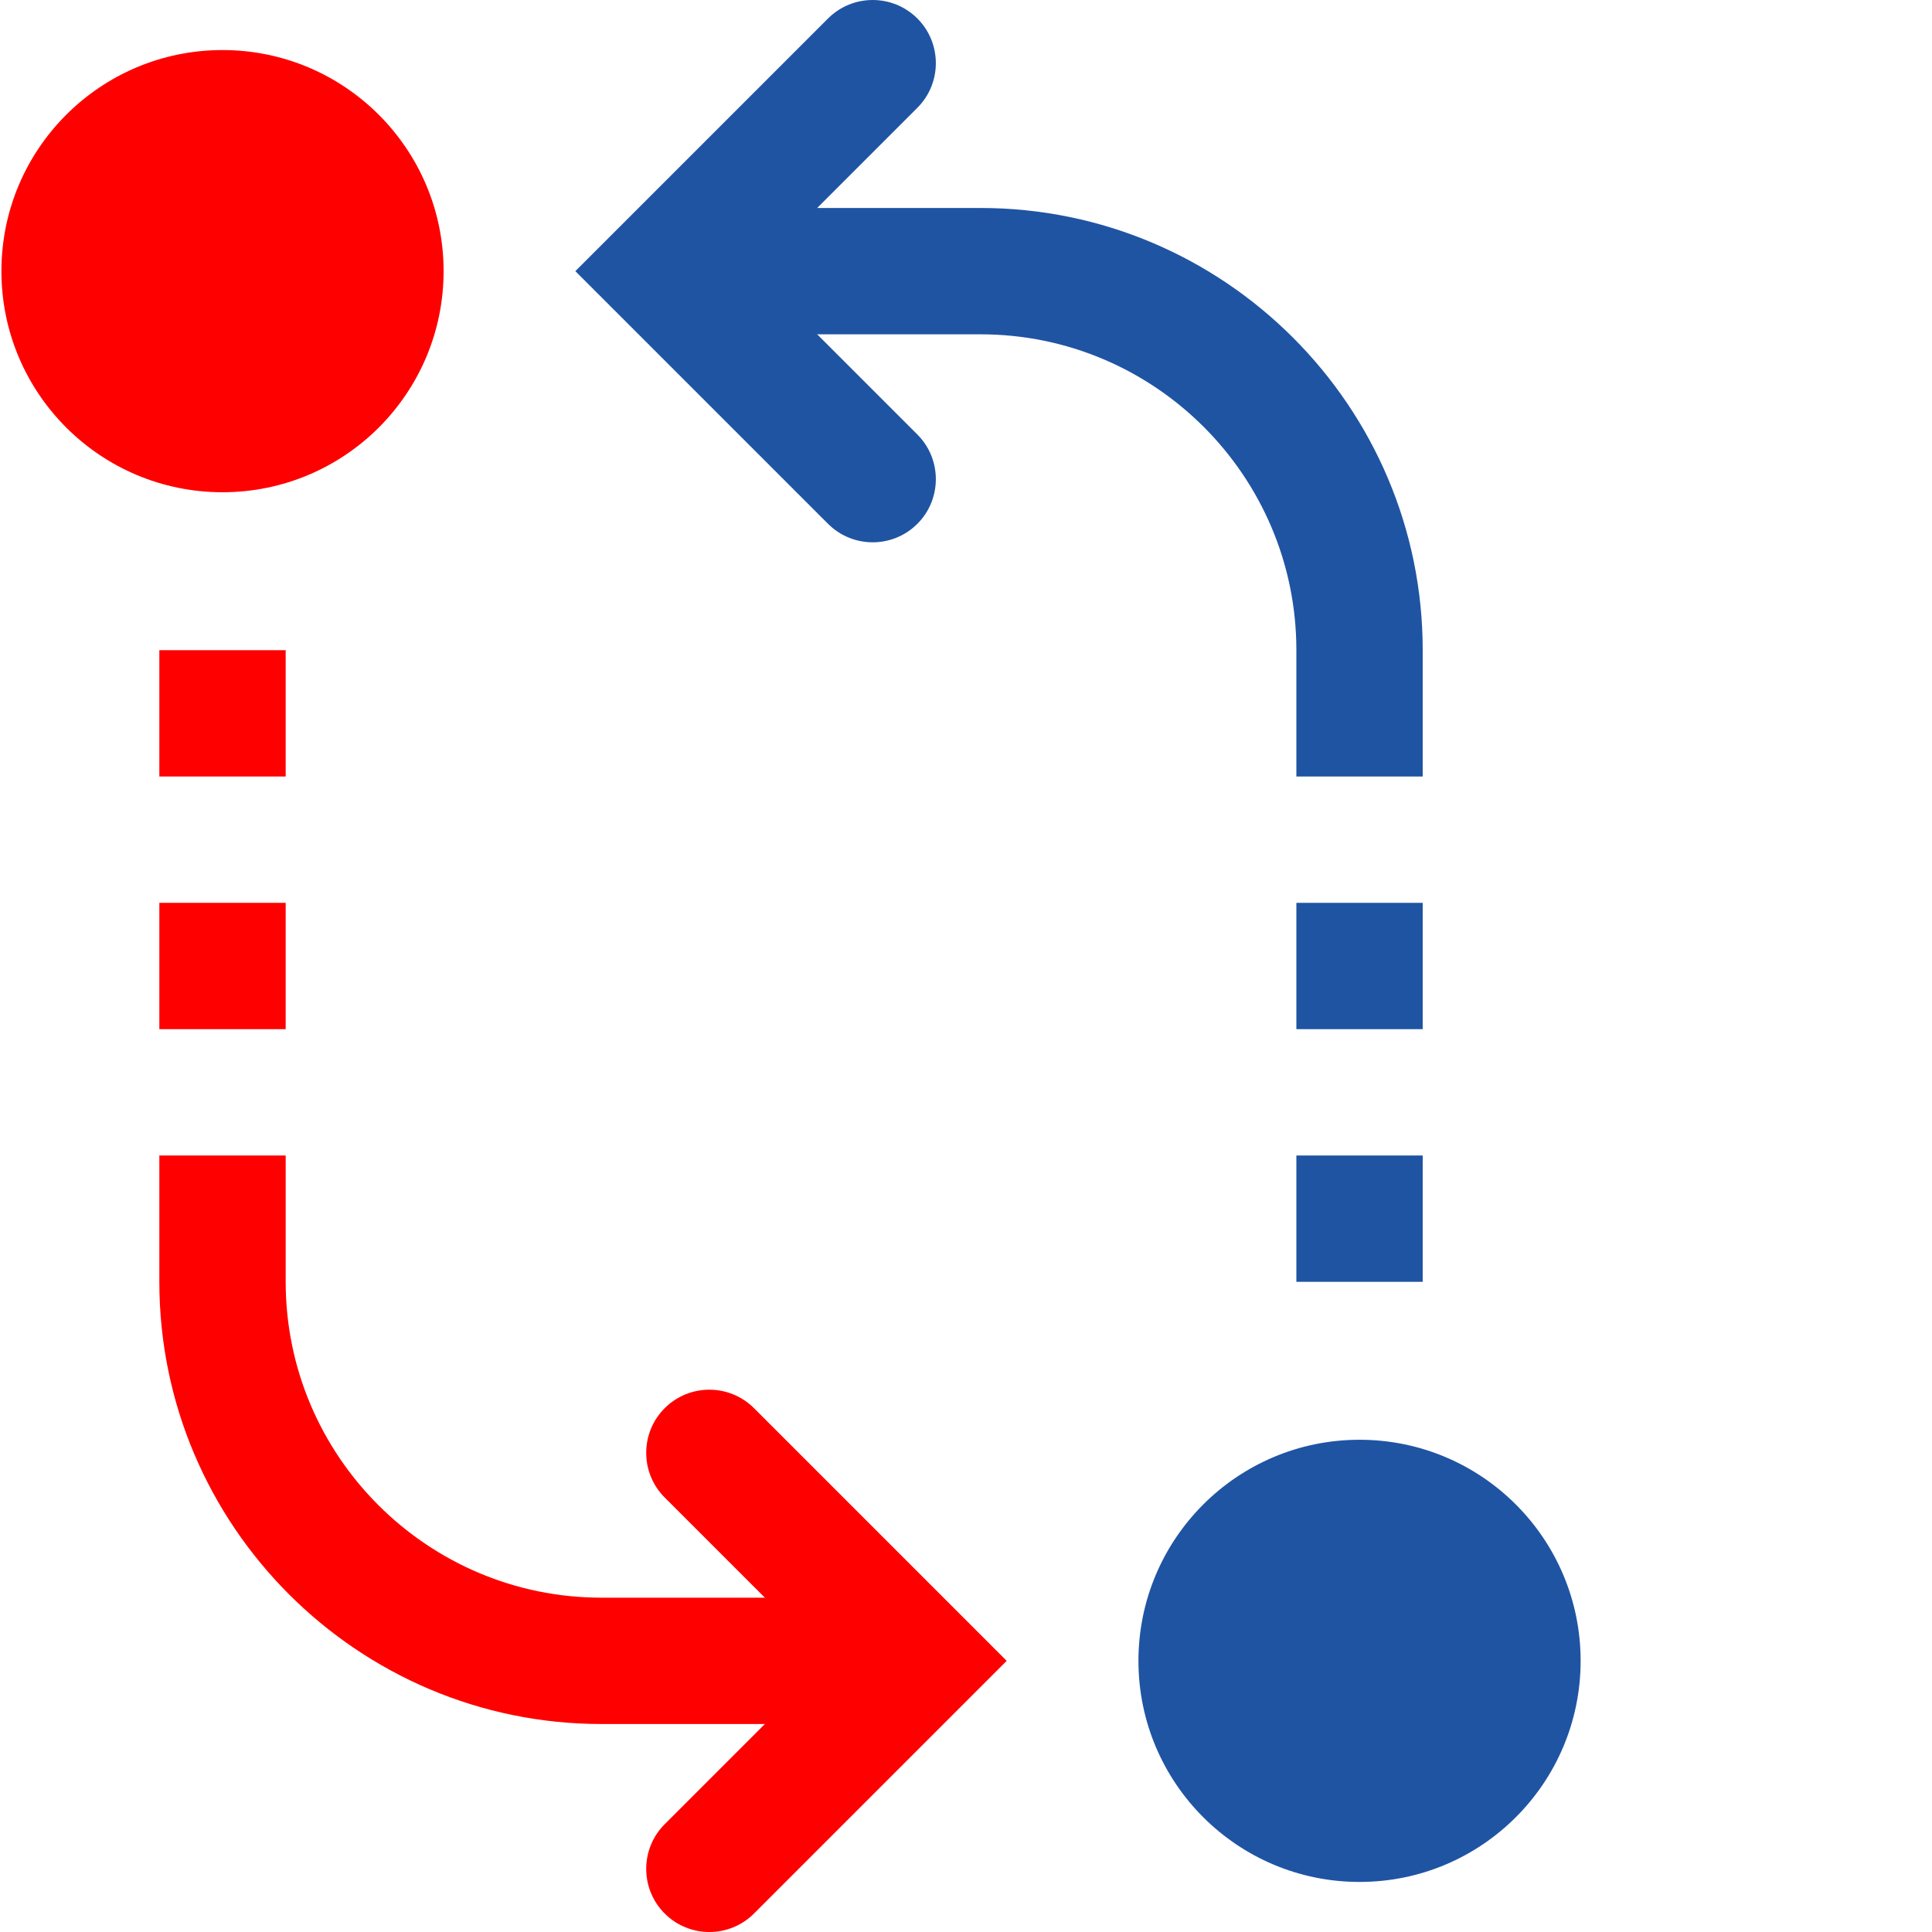
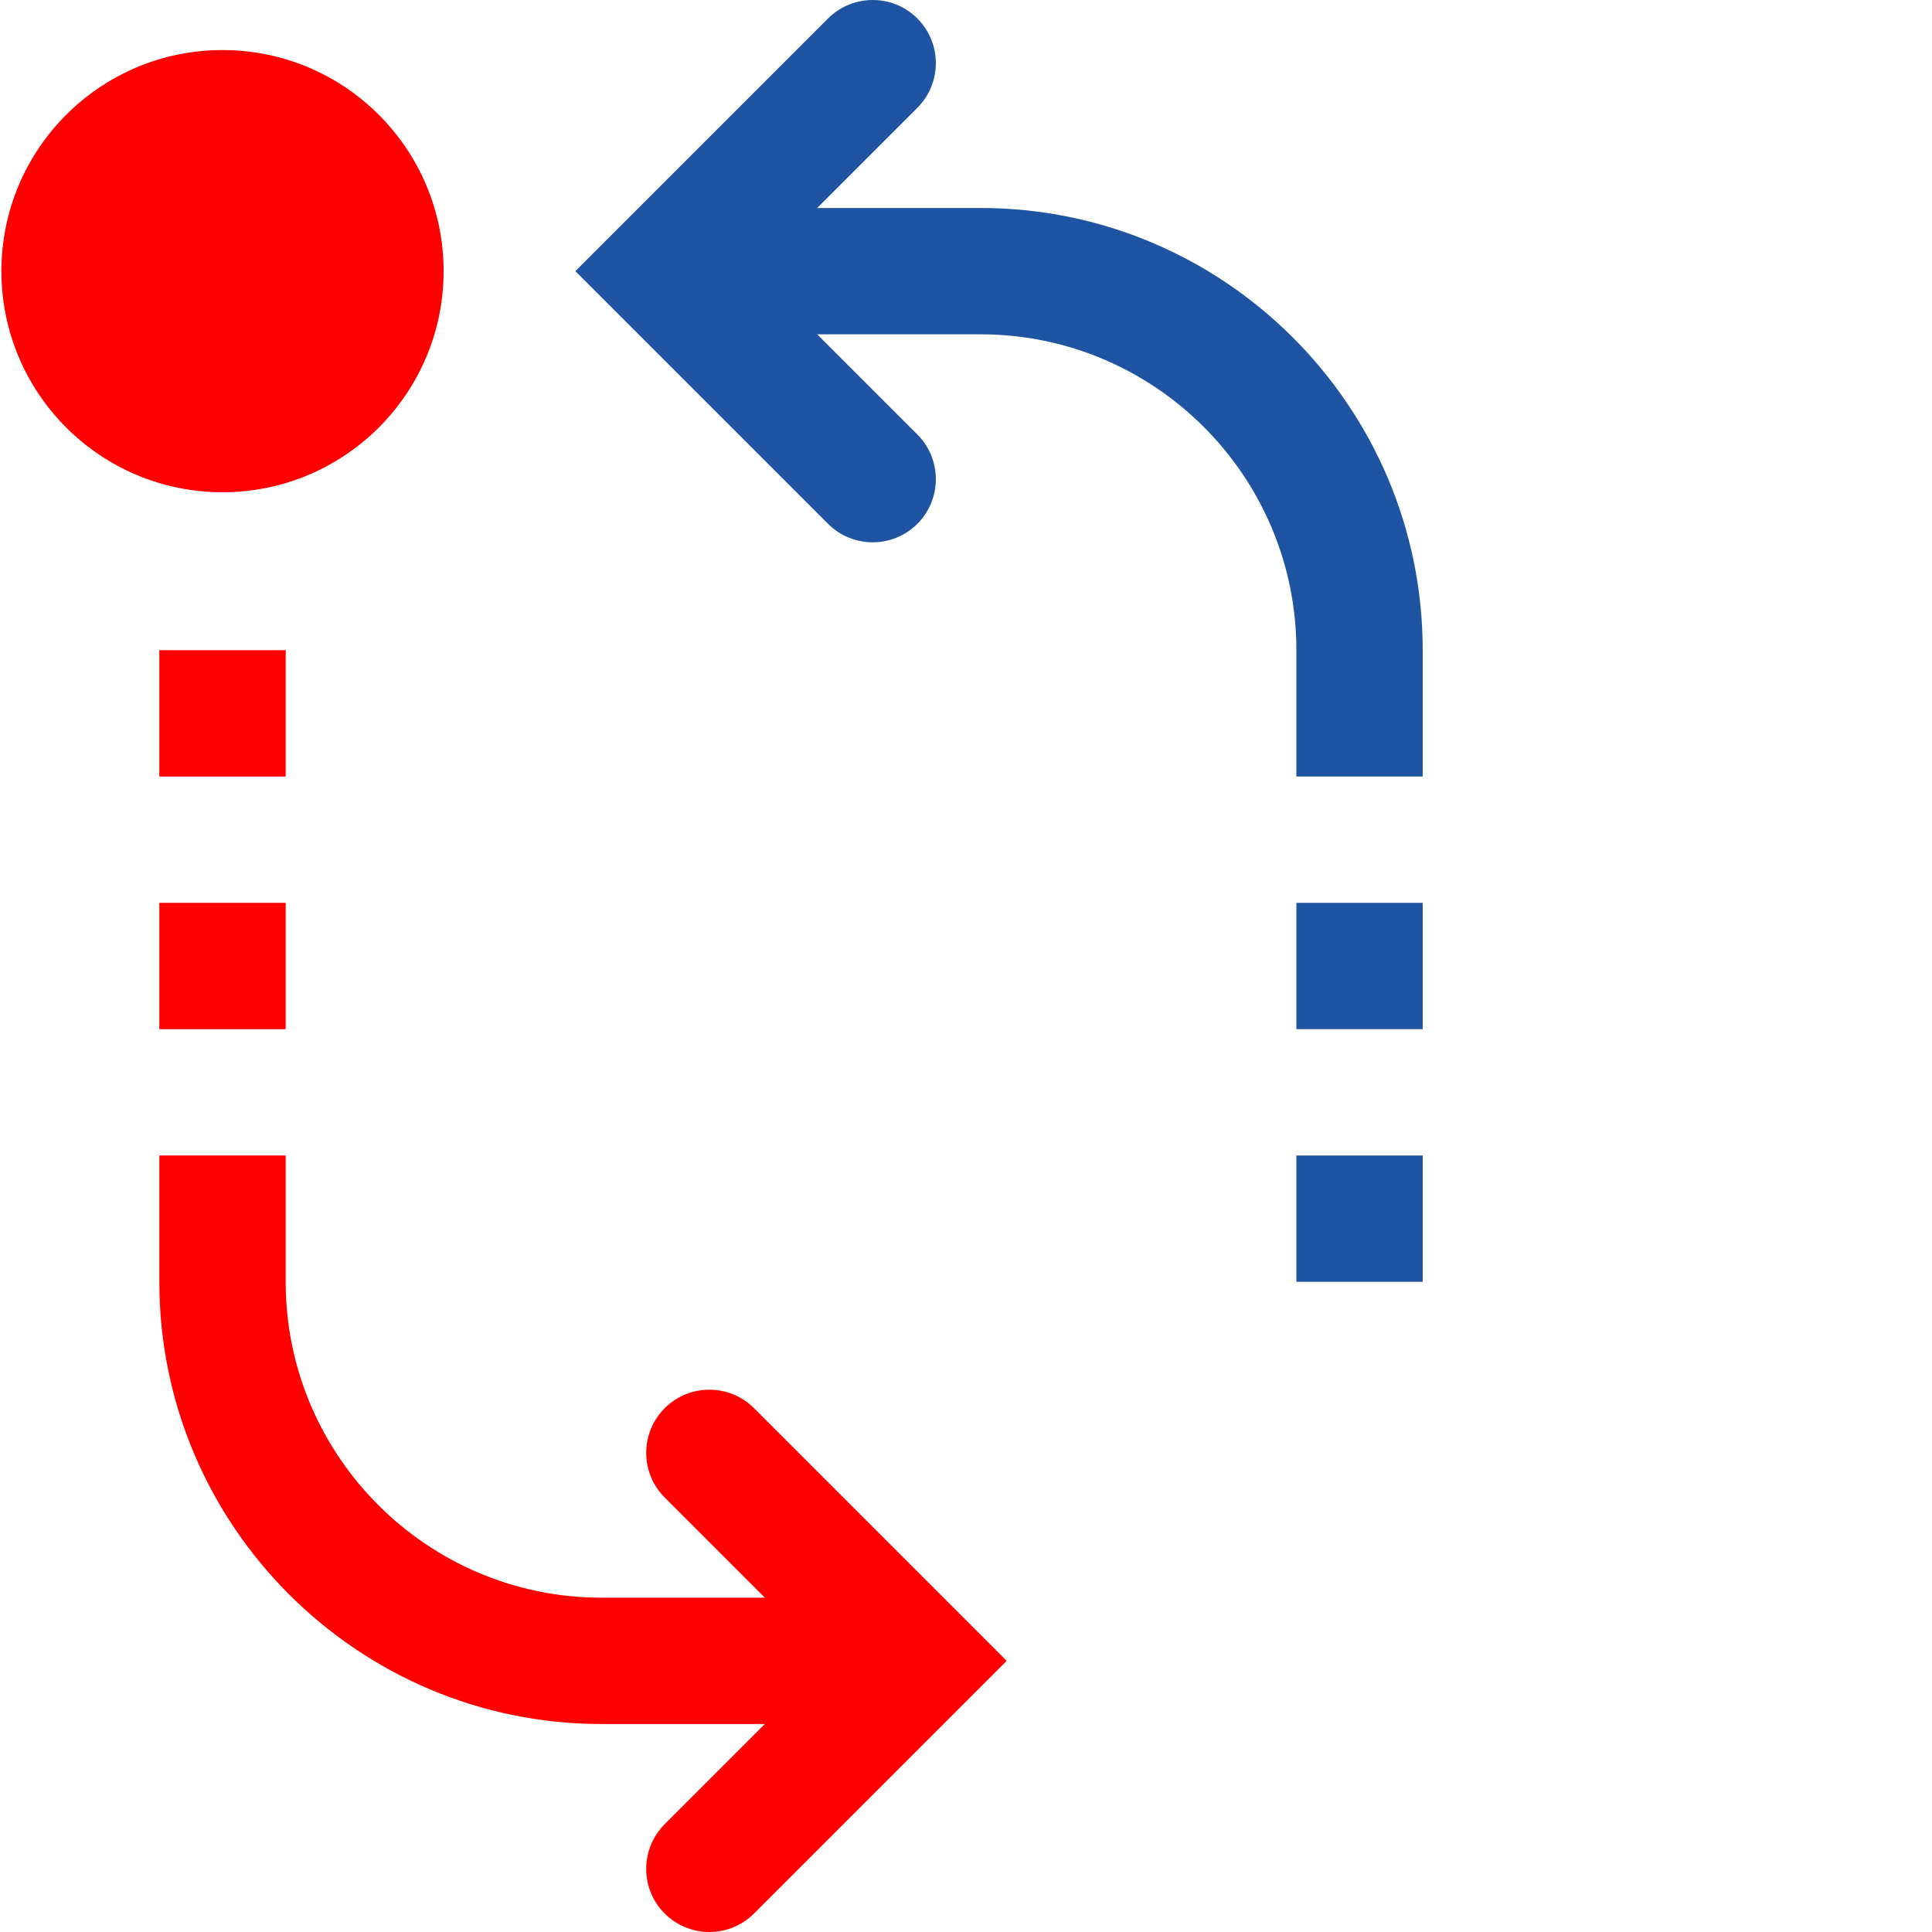
<svg xmlns="http://www.w3.org/2000/svg" version="1.1" width="512" height="512" x="0" y="0" viewBox="0 0 489 489.36" style="enable-background:new 0 0 512 512" xml:space="preserve" class="">
  <g>
    <g fill="#66bb6a">
      <path d="M40.18 164.68h32v32h-32zM40.18 228.68h32v32h-32zM232.18 436.68h-80c-61.743 0-112-50.254-112-112v-32h32v32c0 44.113 35.886 80 80 80h80zm0 0" fill="#ff0000" opacity="1" data-original="#66bb6a" class="" />
    </g>
    <path fill="#1f54a3" d="M328.18 292.68h32v32h-32zM328.18 228.68h32v32h-32zM360.18 196.68h-32v-32c0-44.114-35.887-80-80-80h-80v-32h80c61.746 0 112 50.258 112 112zm0 0" opacity="1" data-original="#1e88e5" class="" />
-     <path fill="#1f54a3" d="M400.18 420.68c0 30.93-25.07 56-56 56-30.926 0-56-25.07-56-56 0-30.926 25.074-56 56-56 30.93 0 56 25.074 56 56zm0 0" opacity="1" data-original="#42a5f5" class="" />
-     <path fill="#ff0000" d="M112.18 68.68c0 30.93-25.07 56-56 56-30.926 0-56-25.07-56-56 0-30.926 25.074-56 56-56 30.93 0 56 25.074 56 56zM168.18 484.68c-6.239-6.239-6.239-16.383 0-22.625l41.375-41.375-41.375-41.375c-6.239-6.243-6.239-16.383 0-22.625 6.242-6.239 16.382-6.239 22.625 0l64 64-64 64c-6.243 6.242-16.383 6.242-22.625 0zm0 0" opacity="1" data-original="#81c784" class="" />
+     <path fill="#ff0000" d="M112.18 68.68c0 30.93-25.07 56-56 56-30.926 0-56-25.07-56-56 0-30.926 25.074-56 56-56 30.93 0 56 25.074 56 56zM168.18 484.68c-6.239-6.239-6.239-16.383 0-22.625l41.375-41.375-41.375-41.375c-6.239-6.243-6.239-16.383 0-22.625 6.242-6.239 16.382-6.239 22.625 0l64 64-64 64c-6.243 6.242-16.383 6.242-22.625 0m0 0" opacity="1" data-original="#81c784" class="" />
    <path fill="#1f54a3" d="m209.555 132.68-64-64 64-64c6.242-6.239 16.386-6.239 22.625 0 6.242 6.242 6.242 16.383 0 22.625L190.805 68.68l41.375 41.375c6.242 6.242 6.242 16.386 0 22.625-6.239 6.242-16.383 6.242-22.625 0zm0 0" opacity="1" data-original="#42a5f5" class="" />
  </g>
</svg>